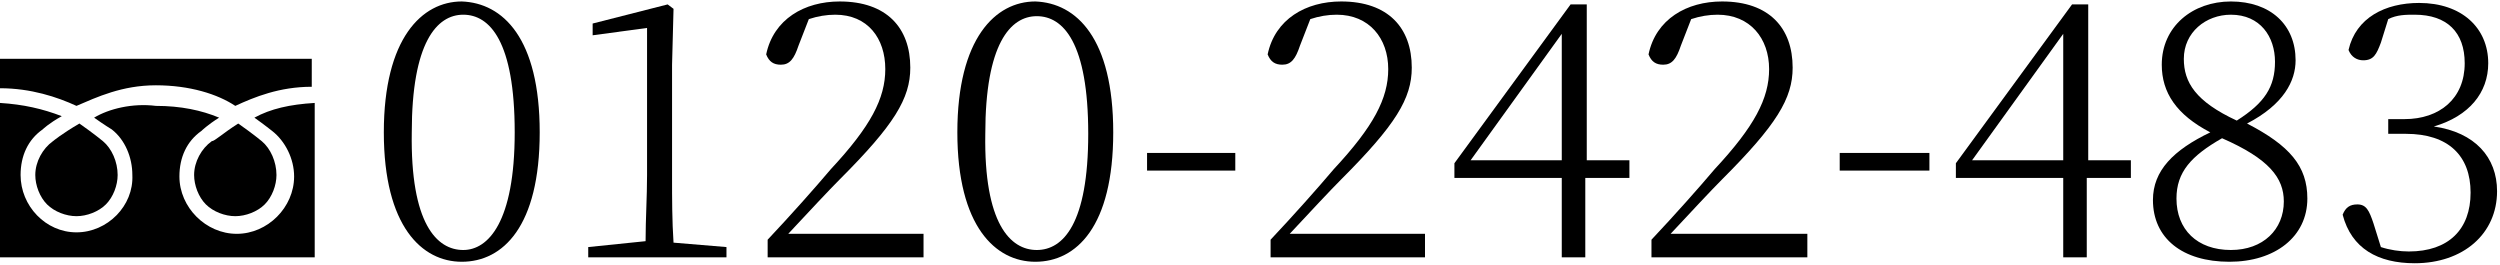
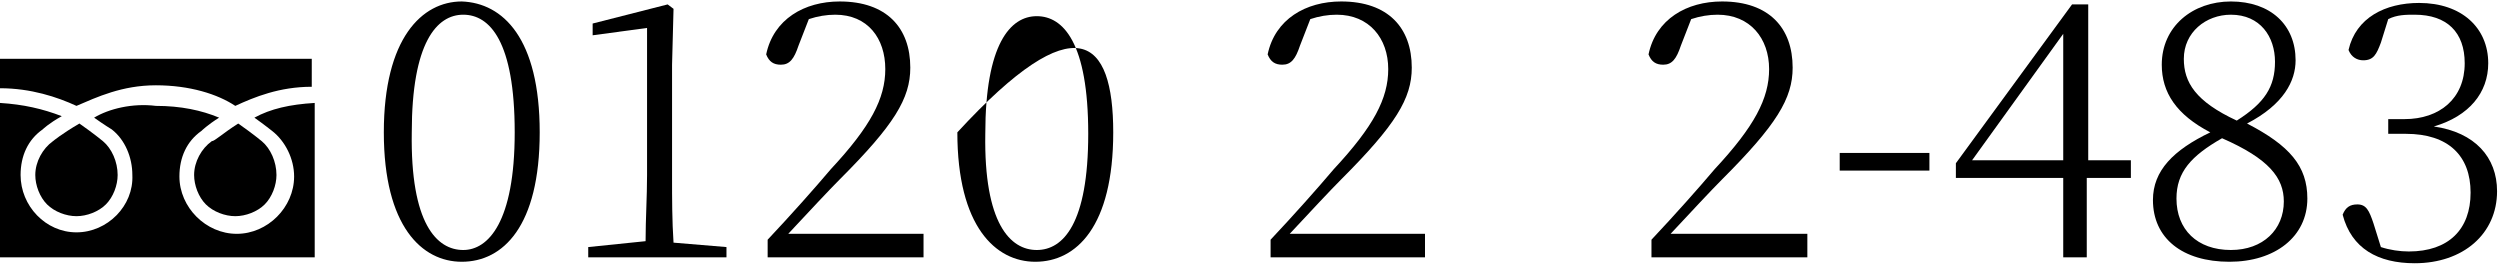
<svg xmlns="http://www.w3.org/2000/svg" version="1.1" id="レイヤー_1" x="0px" y="0px" viewBox="0 0 170 18" style="enable-background:new 0 0 170 18;" xml:space="preserve">
  <g>
    <g>
      <path d="M5.2,7.2c1.4-0.6,3.1-1.4,5.4-1.4s4.2,0.6,5.4,1.4c1.3-0.6,3-1.3,5.2-1.3V4H0v2C2.1,6,3.9,6.6,5.2,7.2z" />
      <path d="M14.4,9.6L14.4,9.6c-0.7,0.5-1.2,1.4-1.2,2.3c0,0.7,0.3,1.5,0.8,2c0.5,0.5,1.3,0.8,2,0.8c0.7,0,1.5-0.3,2-0.8    c0.5-0.5,0.8-1.3,0.8-2c0-0.9-0.4-1.8-1-2.3l0,0l0,0c0,0-0.6-0.5-1.6-1.2C15.1,9.1,14.6,9.6,14.4,9.6L14.4,9.6z" />
      <path d="M3.6,9.6L3.6,9.6c-0.7,0.5-1.2,1.4-1.2,2.3c0,0.7,0.3,1.5,0.8,2c0.5,0.5,1.3,0.8,2,0.8s1.5-0.3,2-0.8    c0.5-0.5,0.8-1.3,0.8-2c0-0.9-0.4-1.8-1-2.3l0,0l0,0c0,0-0.6-0.5-1.6-1.2C4.2,9.1,3.6,9.6,3.6,9.6L3.6,9.6z" />
      <path d="M17.3,8c0.7,0.5,1.2,0.9,1.2,0.9c0.9,0.7,1.5,1.9,1.5,3.1c0,2.1-1.8,3.9-3.9,3.9s-3.9-1.8-3.9-3.9c0-1.3,0.5-2.4,1.5-3.1    c0,0,0.4-0.4,1.2-0.9c-1.2-0.5-2.6-0.8-4.3-0.8C9,7,7.4,7.4,6.4,8c0.7,0.5,1.2,0.8,1.2,0.8C8.5,9.5,9,10.7,9,11.9    c0.1,2.1-1.7,3.9-3.8,3.9S1.4,14,1.4,11.9c0-1.3,0.5-2.4,1.5-3.1c0,0,0.4-0.4,1.3-0.9C2.9,7.4,1.6,7.1,0,7v10.5h21.4V7    C19.7,7.1,18.4,7.4,17.3,8z" />
    </g>
    <g>
      <path d="M36.7,9c0,6.4-2.5,8.8-5.3,8.8c-2.7,0-5.3-2.4-5.3-8.8c0-6.4,2.6-8.9,5.3-8.9C34.2,0.2,36.7,2.6,36.7,9z M31.5,17    C33.2,17,35,15.1,35,9c0-6.2-1.7-8-3.5-8c-1.8,0-3.5,1.9-3.5,8C27.9,15.2,29.7,17,31.5,17z" />
      <path d="M49.4,16.8v0.7H40v-0.7l3.9-0.4c0-1.5,0.1-3,0.1-4.5V1.9l-3.7,0.5V1.6l5.1-1.3l0.4,0.3l-0.1,3.8V12c0,1.5,0,3,0.1,4.5    L49.4,16.8z" />
      <path d="M62.8,15.9v1.6H52.2v-1.2c1.6-1.7,3.2-3.5,4.3-4.8c2.7-2.9,3.7-4.8,3.7-6.8C60.2,2.6,59,1,56.8,1c-0.6,0-1.2,0.1-1.8,0.3    l-0.7,1.8C54,4,53.7,4.4,53.1,4.4c-0.5,0-0.8-0.2-1-0.7c0.5-2.4,2.6-3.6,5-3.6c3.2,0,4.8,1.8,4.8,4.5c0,2.1-1.1,3.9-4.8,7.6    c-0.7,0.7-2.1,2.2-3.5,3.7H62.8z" />
-       <path d="M75.7,9c0,6.4-2.5,8.8-5.3,8.8c-2.7,0-5.3-2.4-5.3-8.8c0-6.4,2.6-8.9,5.3-8.9C73.2,0.2,75.7,2.6,75.7,9z M70.5,17    c1.8,0,3.5-1.8,3.5-7.9c0-6.2-1.7-8-3.5-8c-1.8,0-3.5,1.9-3.5,8C66.9,15.2,68.7,17,70.5,17z" />
-       <path d="M78,10.4H84v1.2H78V10.4z" />
+       <path d="M75.7,9c0,6.4-2.5,8.8-5.3,8.8c-2.7,0-5.3-2.4-5.3-8.8C73.2,0.2,75.7,2.6,75.7,9z M70.5,17    c1.8,0,3.5-1.8,3.5-7.9c0-6.2-1.7-8-3.5-8c-1.8,0-3.5,1.9-3.5,8C66.9,15.2,68.7,17,70.5,17z" />
      <path d="M96.9,15.9v1.6H86.4v-1.2c1.6-1.7,3.2-3.5,4.3-4.8c2.7-2.9,3.7-4.8,3.7-6.8c0-2.1-1.3-3.7-3.5-3.7c-0.6,0-1.2,0.1-1.8,0.3    l-0.7,1.8c-0.3,0.9-0.6,1.3-1.2,1.3c-0.5,0-0.8-0.2-1-0.7c0.5-2.4,2.6-3.6,5-3.6c3.2,0,4.8,1.8,4.8,4.5c0,2.1-1.1,3.9-4.8,7.6    c-0.7,0.7-2.1,2.2-3.5,3.7H96.9z" />
-       <path d="M110.7,12.1h-2.9v5.4h-1.6v-5.4h-7.3v-1l7.9-10.8h1.1v10.6h2.9V12.1z M106.2,10.9V2.3l-6.2,8.6H106.2z" />
      <path d="M122.9,15.9v1.6h-10.6v-1.2c1.6-1.7,3.2-3.5,4.3-4.8c2.7-2.9,3.7-4.8,3.7-6.8c0-2.1-1.3-3.7-3.5-3.7    c-0.6,0-1.2,0.1-1.8,0.3l-0.7,1.8c-0.3,0.9-0.6,1.3-1.2,1.3c-0.5,0-0.8-0.2-1-0.7c0.5-2.4,2.6-3.6,5-3.6c3.2,0,4.8,1.8,4.8,4.5    c0,2.1-1.1,3.9-4.8,7.6c-0.7,0.7-2.1,2.2-3.5,3.7H122.9z" />
      <path d="M125.1,10.4h6.1v1.2h-6.1V10.4z" />
      <path d="M144.8,12.1h-2.9v5.4h-1.6v-5.4h-7.3v-1l7.9-10.8h1.1v10.6h2.9V12.1z M140.3,10.9V2.3l-6.2,8.6H140.3z" />
      <path d="M156.9,13.5c0,2.6-2.2,4.3-5.3,4.3c-3.2,0-5.2-1.6-5.2-4.2c0-2,1.4-3.4,3.9-4.6C148,7.8,147,6.3,147,4.4    c0-2.6,2.1-4.3,4.7-4.3c2.7,0,4.4,1.6,4.4,4c0,1.4-0.8,3-3.3,4.3C155.7,9.9,156.9,11.3,156.9,13.5z M155.3,13.7    c0-1.6-1-2.9-4.2-4.3c-2.1,1.2-3.1,2.3-3.1,4.1c0,2.1,1.4,3.5,3.7,3.5C153.9,17,155.3,15.6,155.3,13.7z M152.1,8.2    c1.9-1.2,2.6-2.3,2.6-4c0-1.7-1-3.2-3-3.2c-1.7,0-3.2,1.2-3.2,3C148.5,5.6,149.3,6.9,152.1,8.2z" />
      <path d="M161.9,2.9c-0.3,0.8-0.5,1.2-1.2,1.2c-0.4,0-0.8-0.2-1-0.7c0.5-2.2,2.5-3.2,4.8-3.2c2.9,0,4.7,1.7,4.7,4.1    c0,2-1.3,3.6-3.7,4.3c2.8,0.4,4.3,2.1,4.3,4.4c0,2.9-2.3,4.9-5.6,4.9c-2.5,0-4.3-1-4.9-3.3c0.2-0.5,0.5-0.7,1-0.7    c0.6,0,0.8,0.4,1.1,1.3l0.5,1.6c0.6,0.2,1.3,0.3,1.9,0.3c2.7,0,4.2-1.5,4.2-4c0-2.5-1.5-4-4.4-4h-1.2V8.1h1.1    c2.4,0,4.1-1.4,4.1-3.8c0-2.1-1.2-3.3-3.4-3.3c-0.6,0-1.2,0-1.8,0.3L161.9,2.9z" />
    </g>
  </g>
</svg>